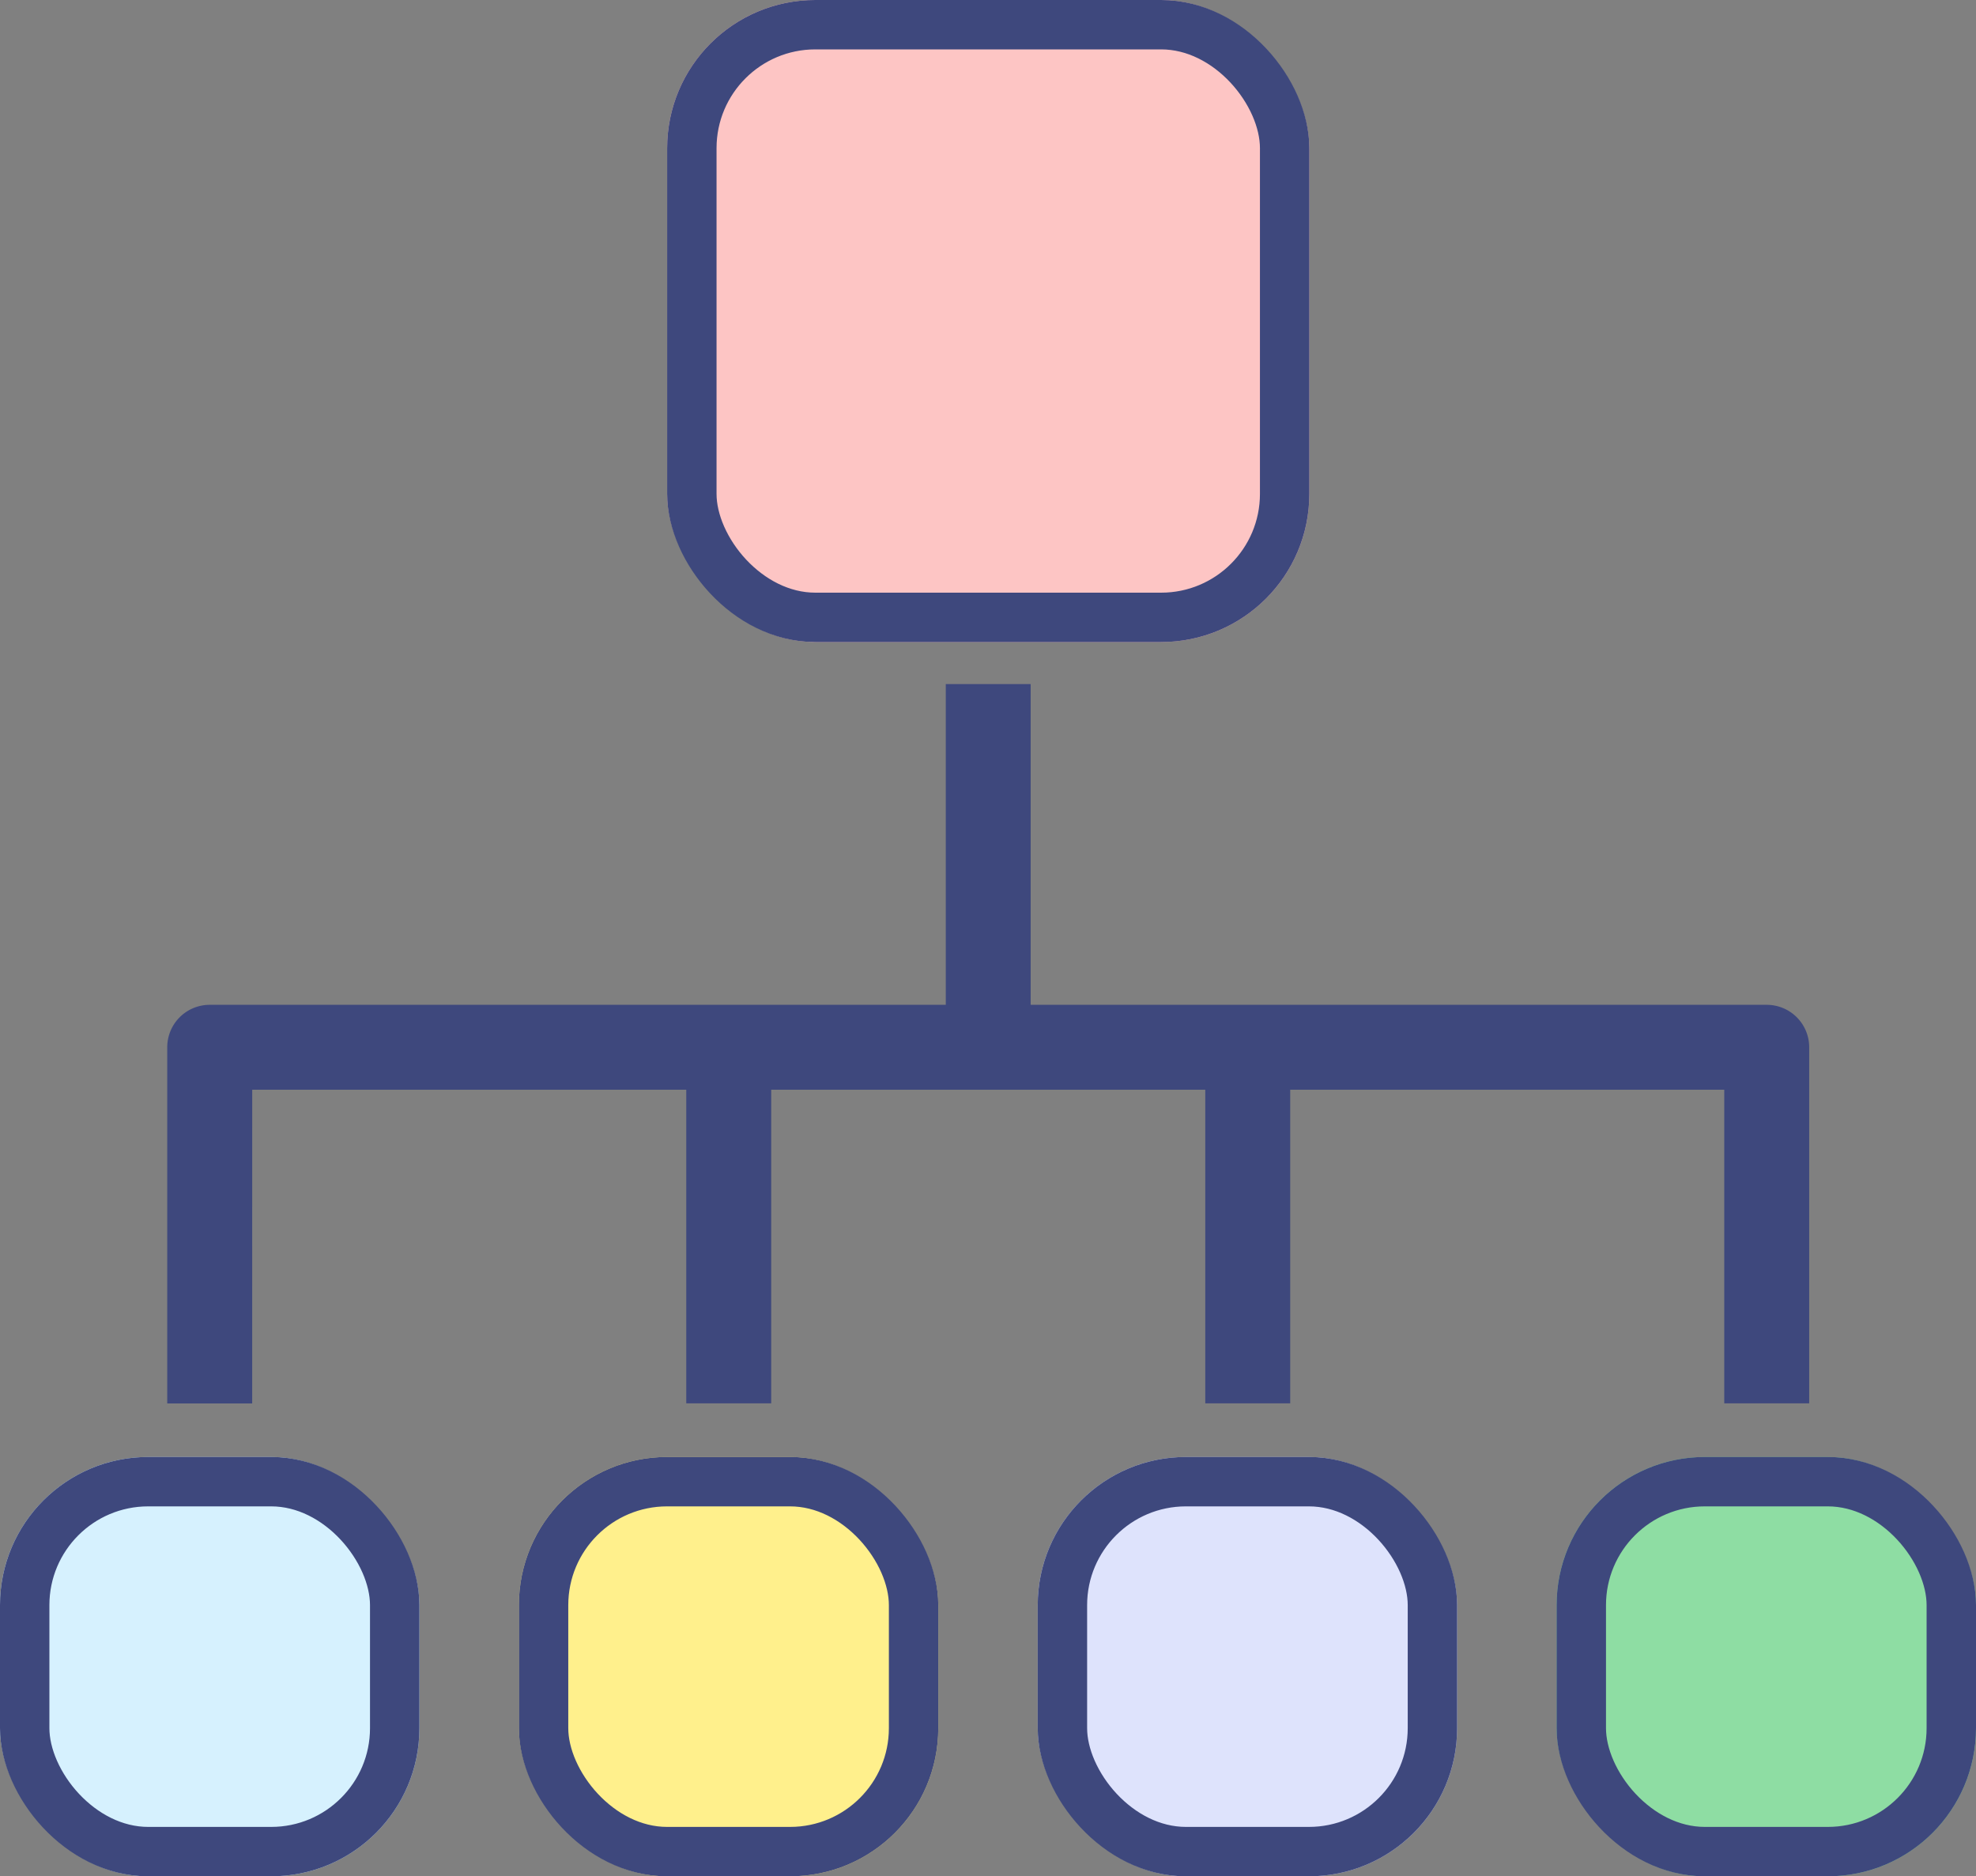
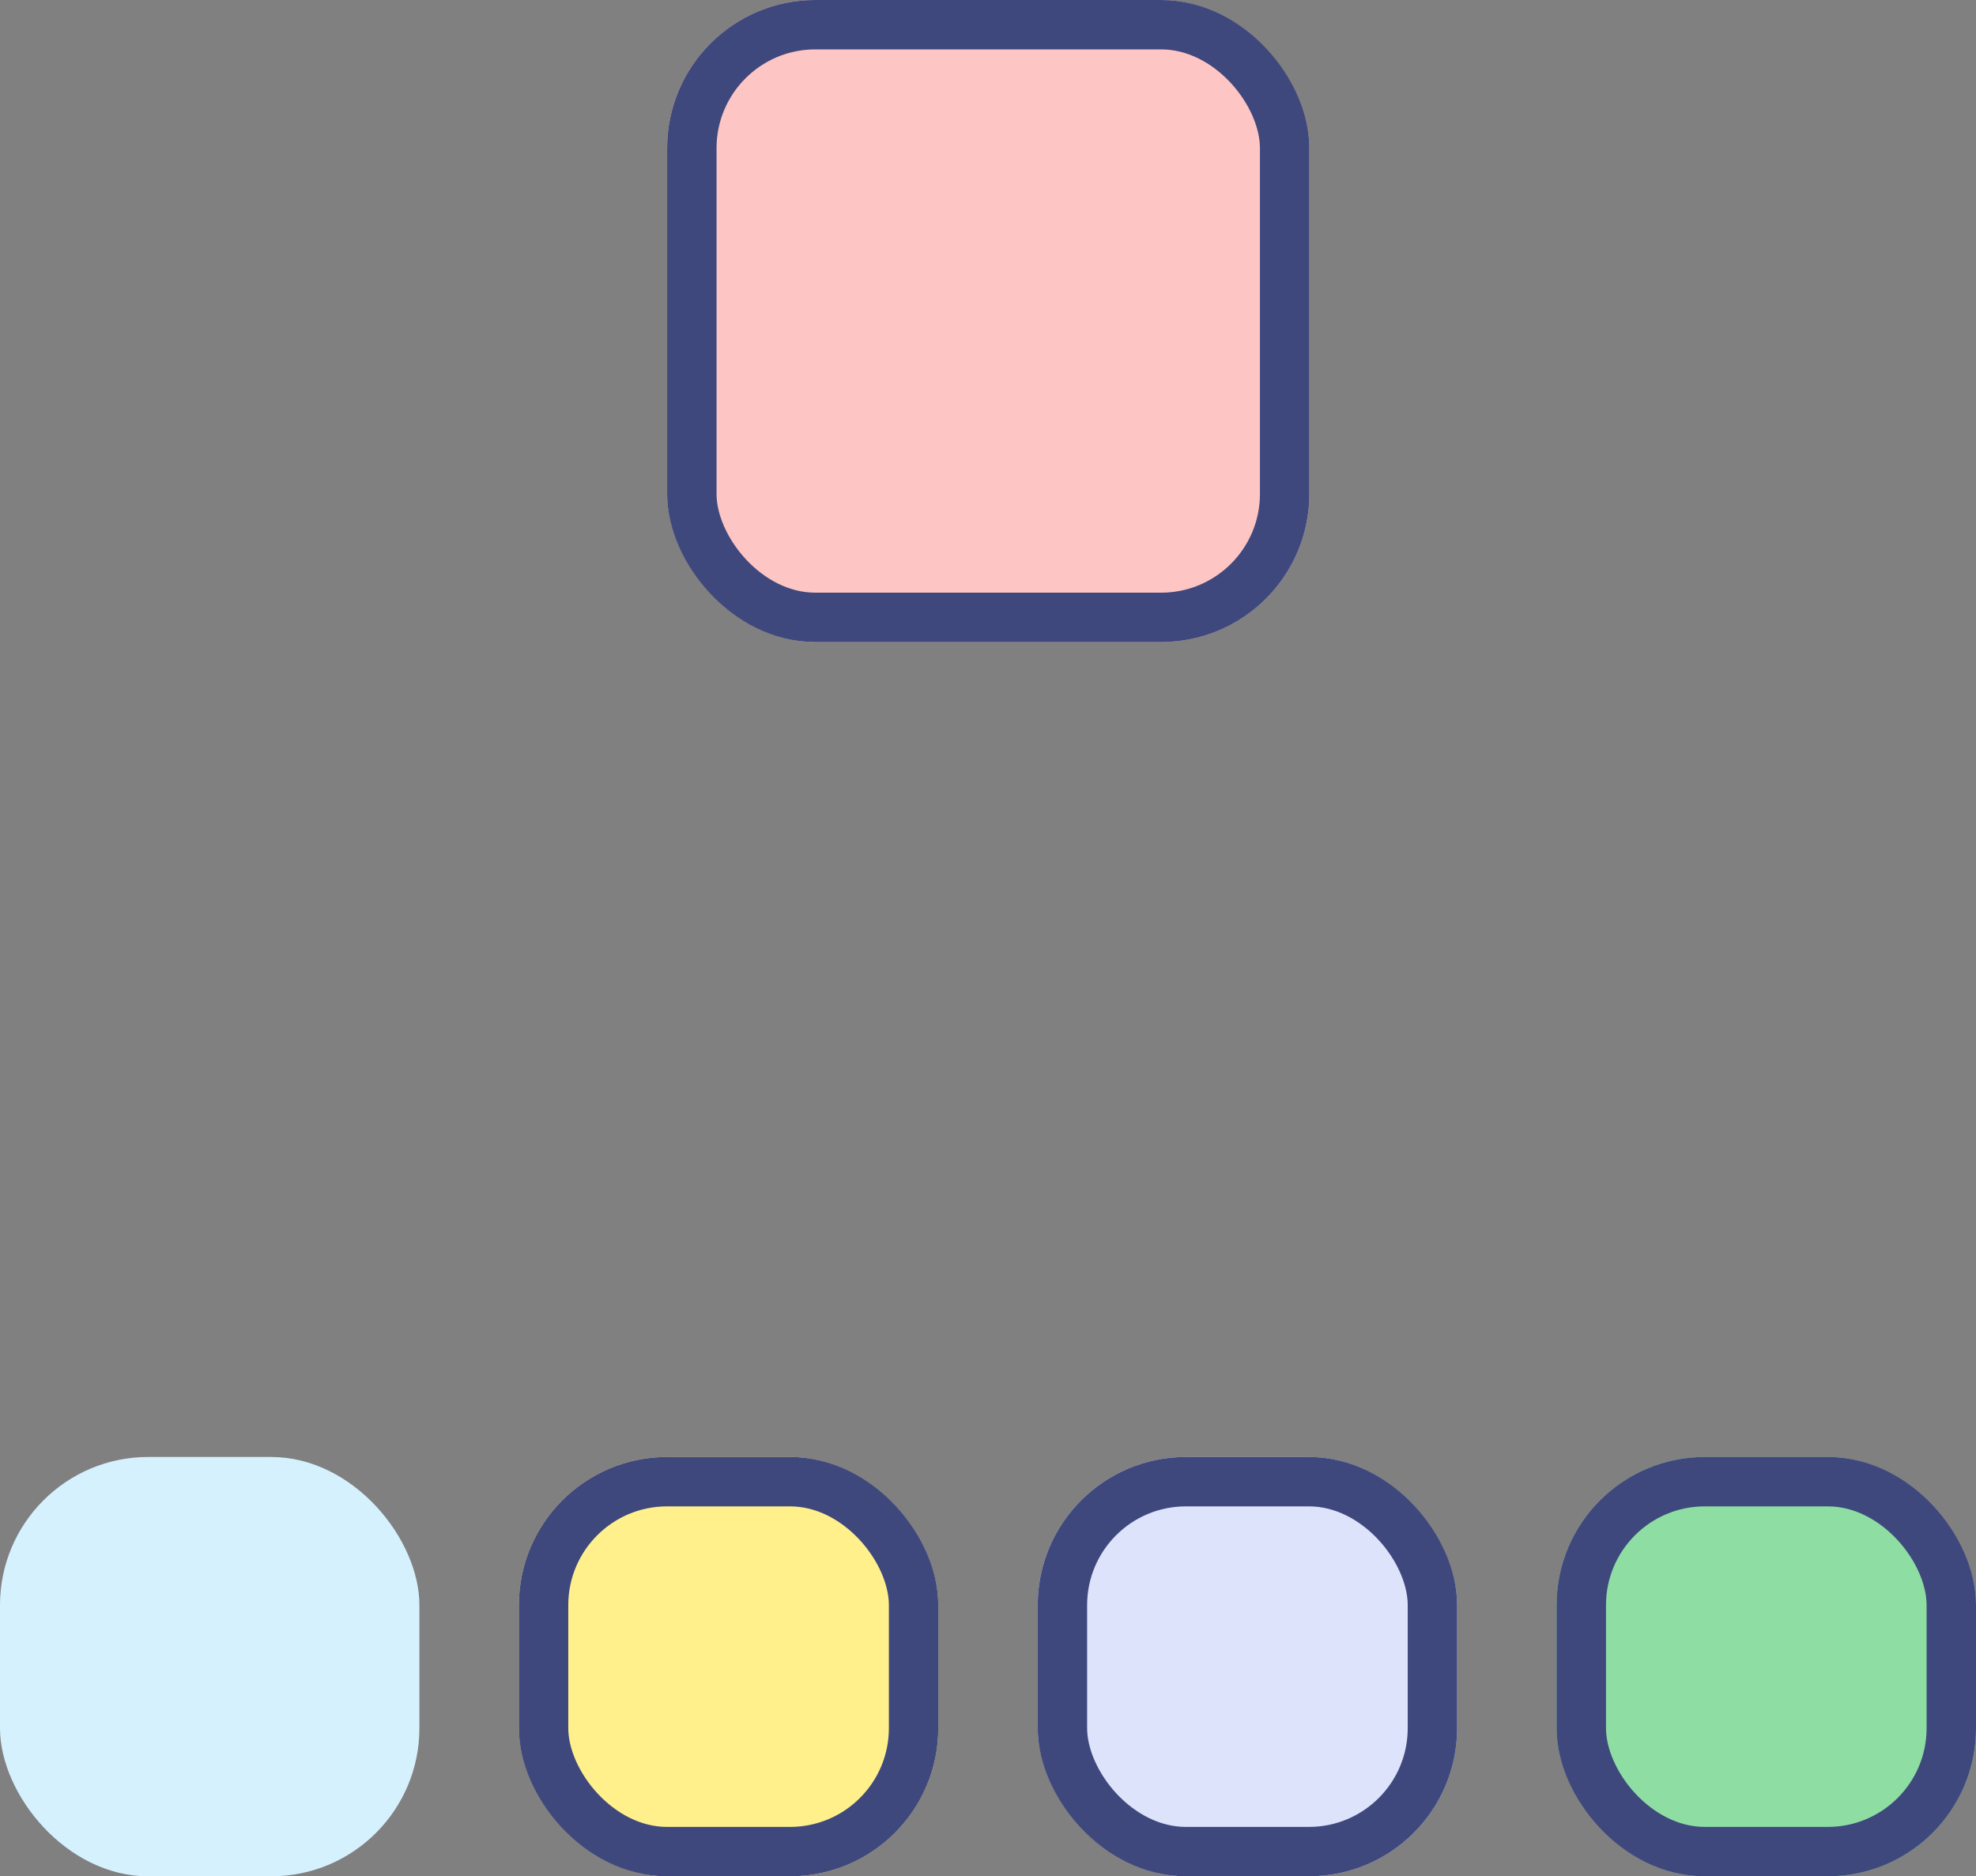
<svg xmlns="http://www.w3.org/2000/svg" width="80" height="75.98" viewBox="0 0 80 75.98">
  <rect x="0" y="0" width="80" height="75.98" fill="#808080" stroke="none" />
  <g id="visual_ico_01" transform="translate(-79.037 -71.281)">
-     <path id="パス_1355" data-name="パス 1355" d="M117.92,232.695h17.573v12.7h3.439v-12.7h17.573v12.7h3.439v-12.7h17.573v12.7h3.439V230.977a1.719,1.719,0,0,0-1.72-1.72h-29.8V216.269H146v12.988H116.2a1.719,1.719,0,0,0-1.72,1.72V245.4h3.439Z" transform="translate(-28.672 -117.286)" fill="#3e487d" />
    <g id="長方形_131" data-name="長方形 131" transform="translate(106.047 71.281)" fill="#fdc5c4" stroke="#3e487d" stroke-linecap="round" stroke-linejoin="round" stroke-width="2">
      <rect width="26" height="26" rx="6" stroke="none" />
      <rect x="1" y="1" width="24" height="24" rx="5" fill="none" />
    </g>
    <g id="長方形_132" data-name="長方形 132" transform="translate(79.037 130.281)" fill="#d6f1fe" stroke="#3e487d" stroke-linecap="round" stroke-linejoin="round" stroke-width="2">
      <rect width="16.98" height="16.98" rx="6" stroke="none" />
-       <rect x="1" y="1" width="14.98" height="14.98" rx="5" fill="none" />
    </g>
    <g id="長方形_133" data-name="長方形 133" transform="translate(100.044 130.281)" fill="#fff08c" stroke="#3e487d" stroke-linecap="round" stroke-linejoin="round" stroke-width="2">
      <rect width="16.98" height="16.98" rx="6" stroke="none" />
      <rect x="1" y="1" width="14.98" height="14.98" rx="5" fill="none" />
    </g>
    <g id="長方形_134" data-name="長方形 134" transform="translate(121.05 130.281)" fill="#dee3fc" stroke="#3e487d" stroke-linecap="round" stroke-linejoin="round" stroke-width="2">
      <rect width="16.98" height="16.98" rx="6" stroke="none" />
      <rect x="1" y="1" width="14.98" height="14.98" rx="5" fill="none" />
    </g>
    <g id="長方形_135" data-name="長方形 135" transform="translate(142.057 130.281)" fill="#8edda3" stroke="#3e487d" stroke-linecap="round" stroke-linejoin="round" stroke-width="2">
      <rect width="16.98" height="16.98" rx="6" stroke="none" />
      <rect x="1" y="1" width="14.98" height="14.98" rx="5" fill="none" />
    </g>
  </g>
</svg>